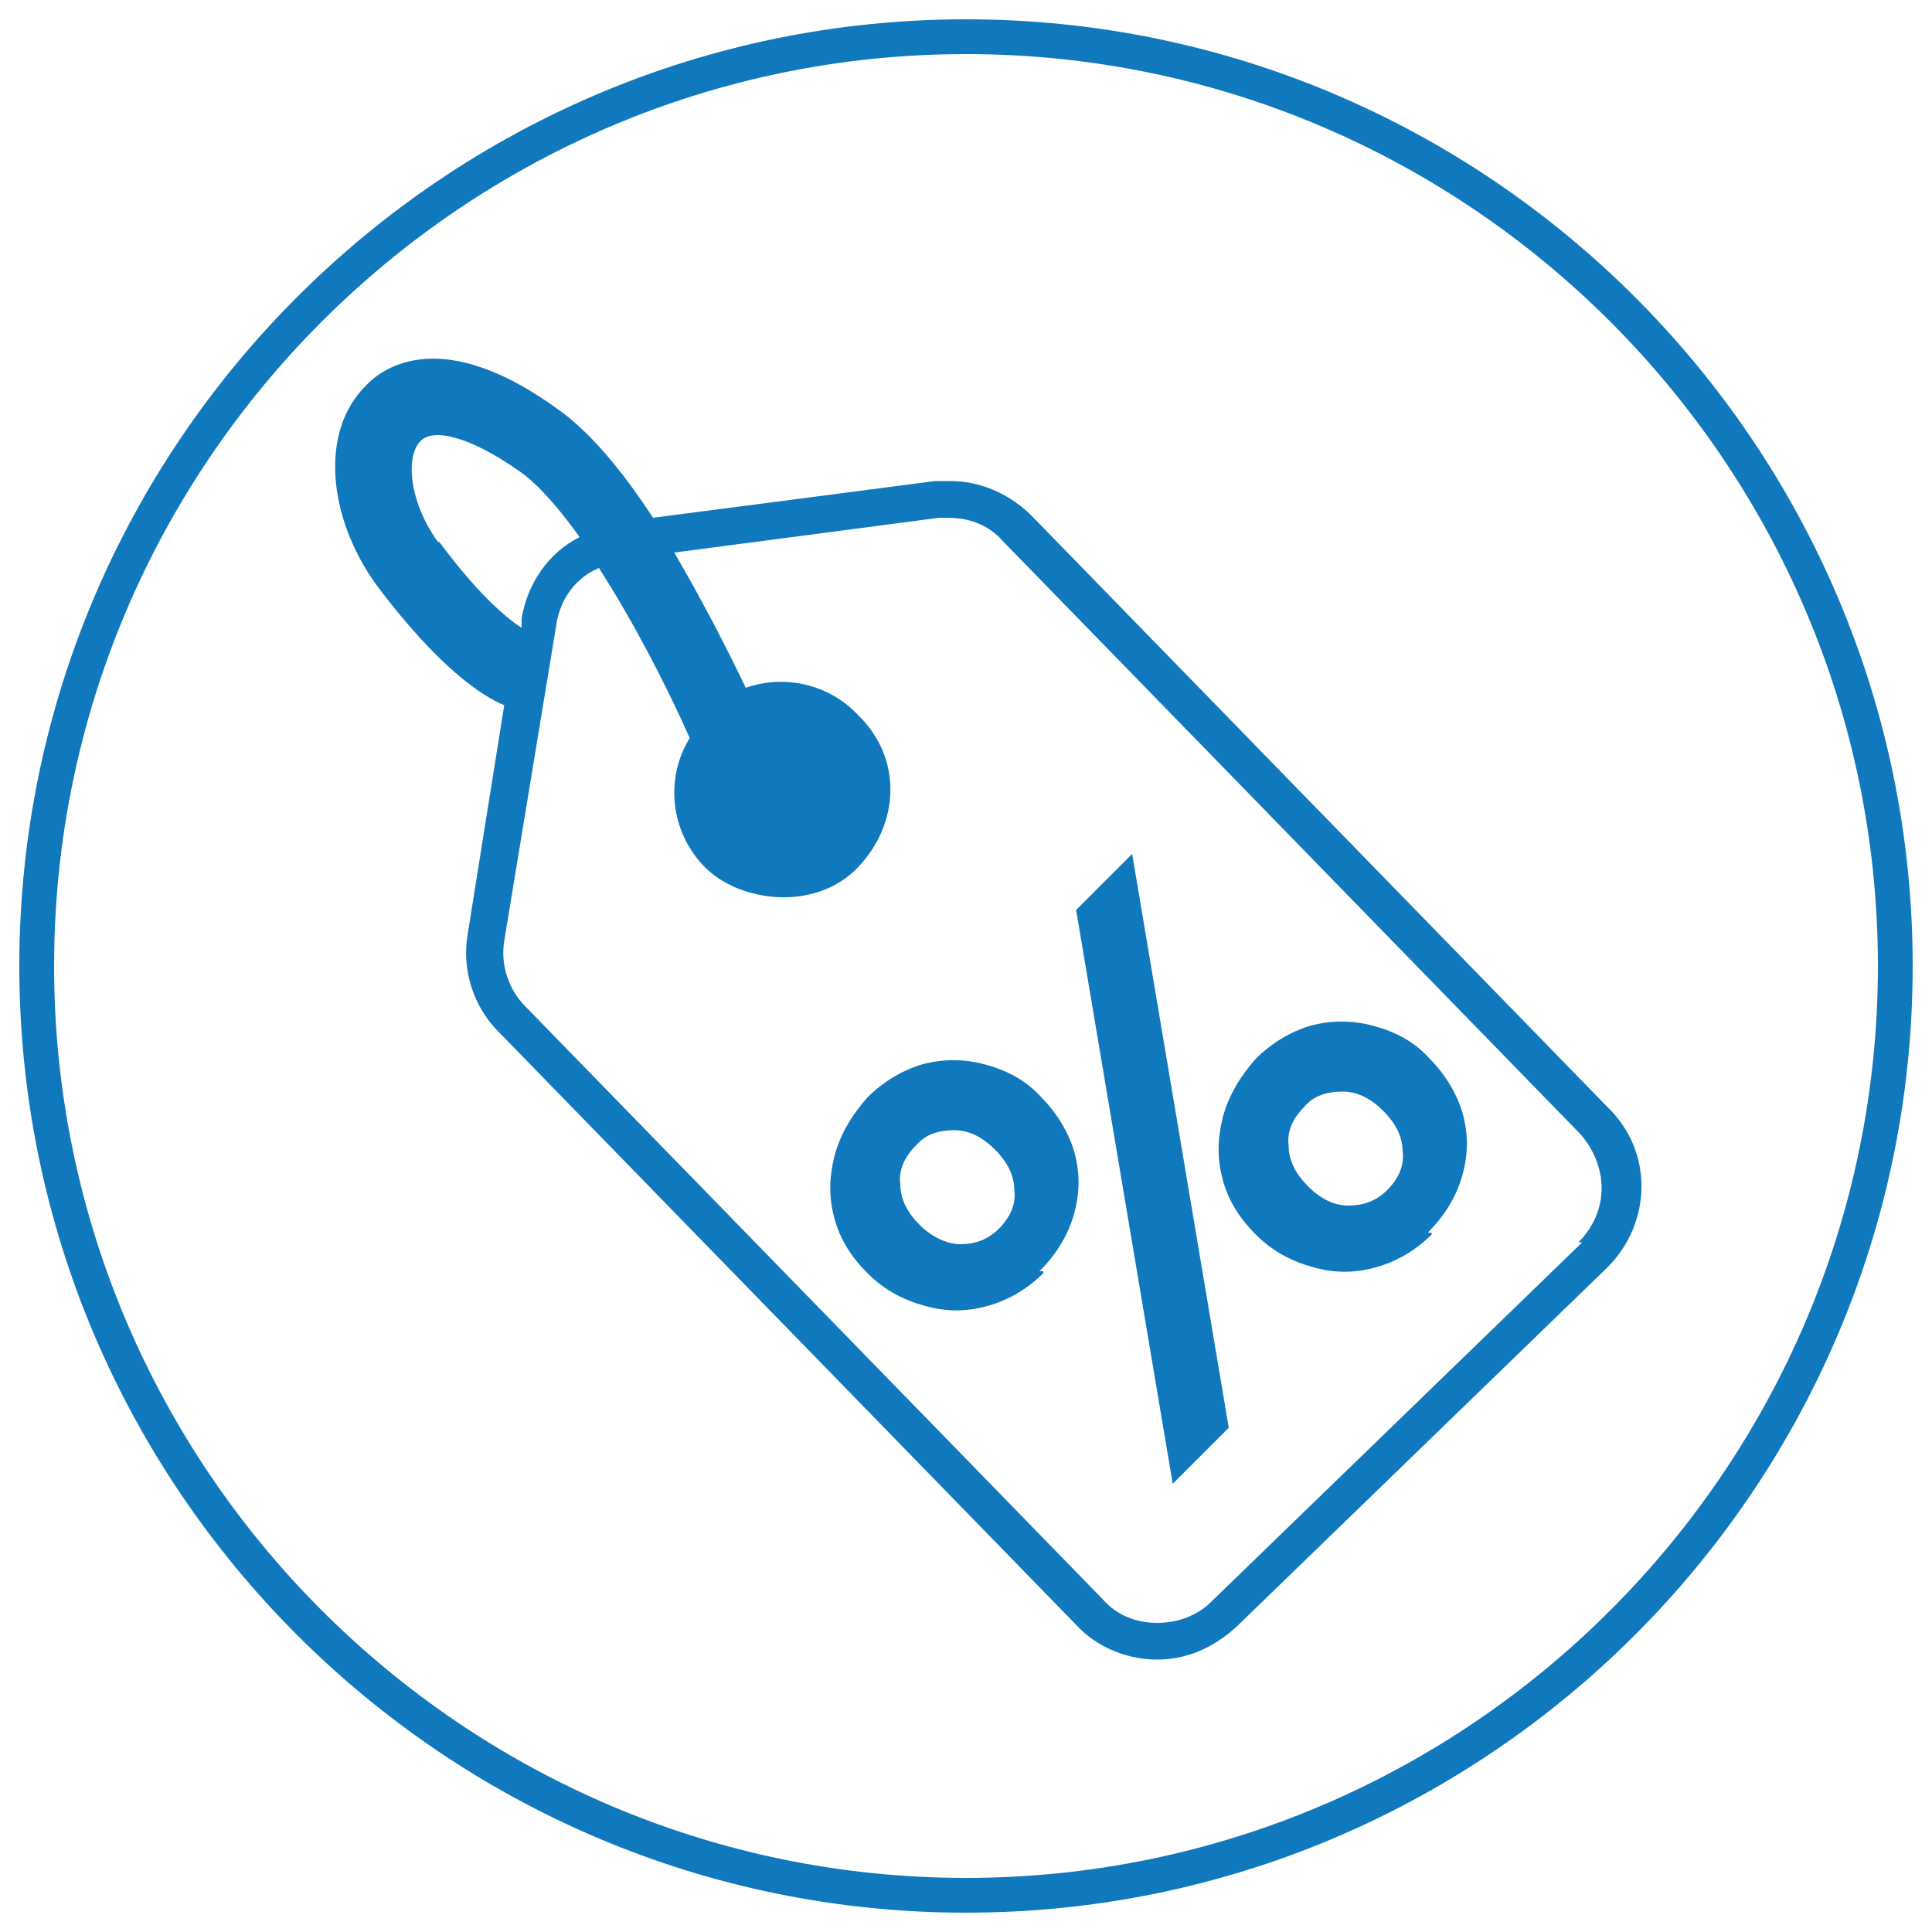
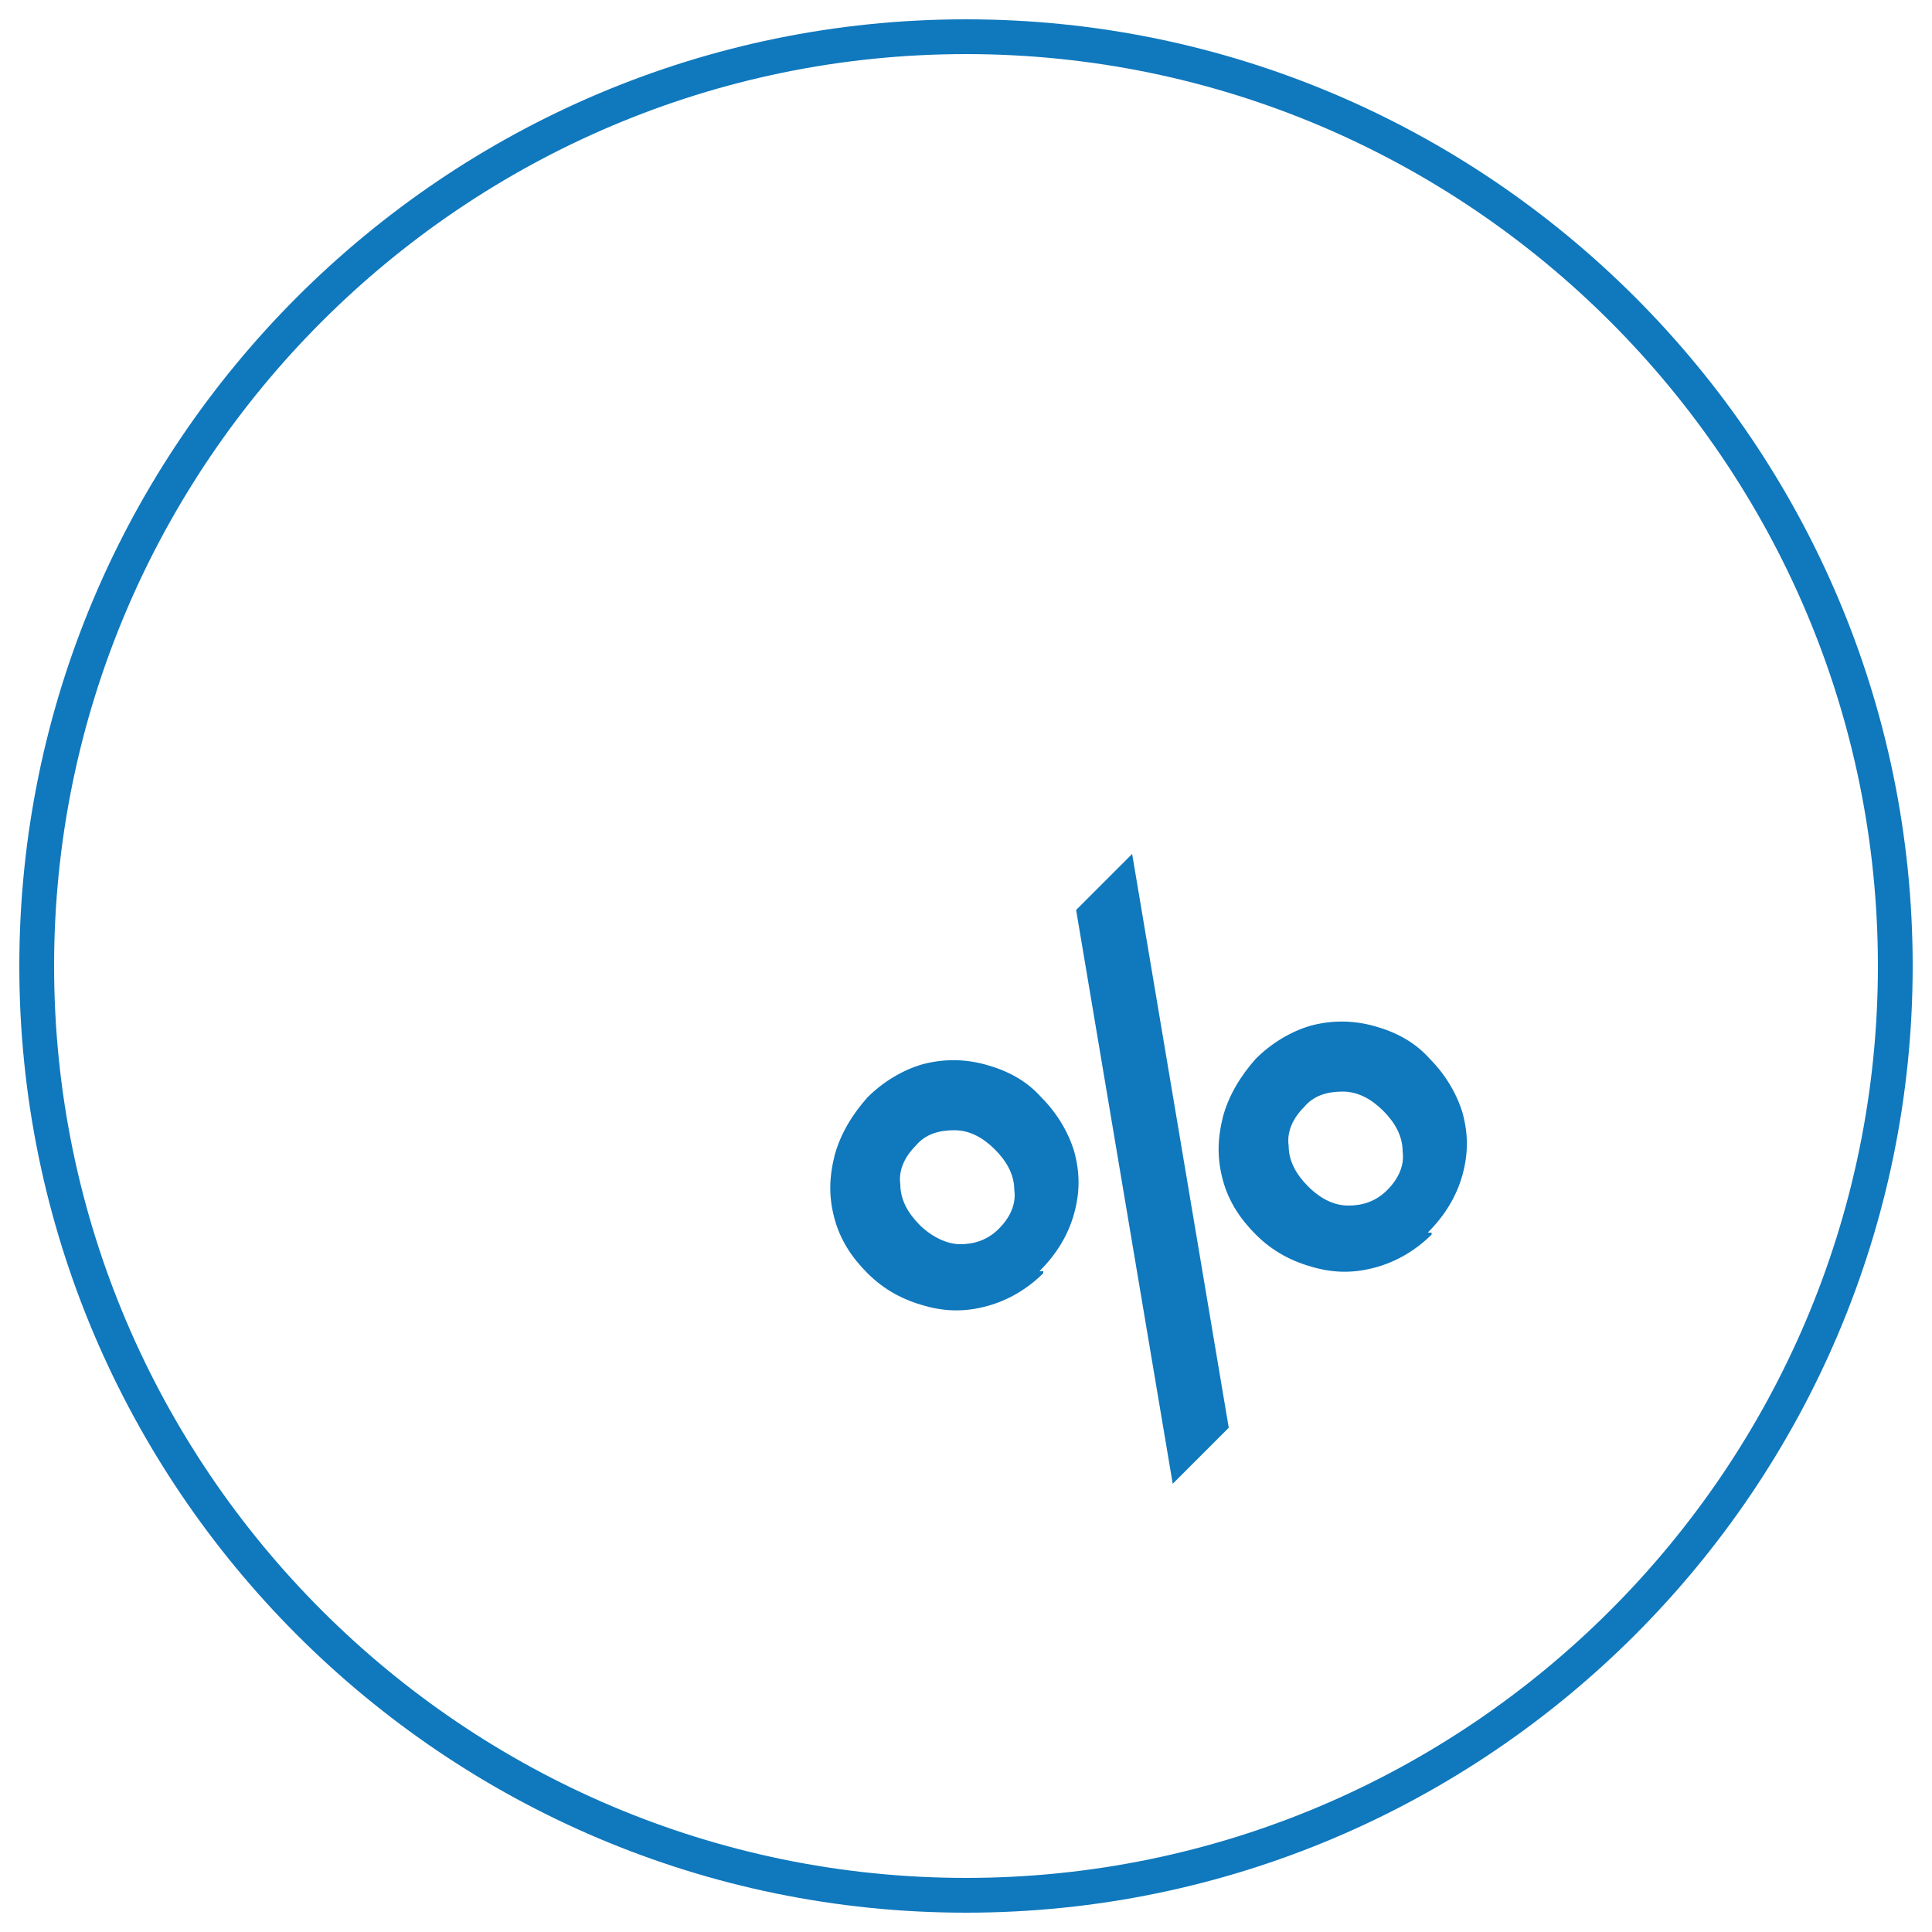
<svg xmlns="http://www.w3.org/2000/svg" id="Ebene_1" version="1.1" viewBox="0 0 100 100">
  <path d="M50,99C23,99,1,77,1,50S23,1,50,1s49,22,49,49-22,49-49,49ZM50,2.8C24,2.8,2.8,24,2.8,50s21.2,47.2,47.2,47.2,47.2-21.2,47.2-47.2S76,2.8,50,2.8Z" fill="#1078bd" />
  <g>
-     <path d="M83.3,57.4l-29.9-30.7c-1.1-1.1-2.6-1.8-4.2-1.8s-.5,0-.8,0l-14.6,1.9c-1.5-2.3-3.2-4.4-4.9-5.6-5.9-4.3-9-2.3-10-1.2-2.3,2.3-2,6.7.6,10.3,3.3,4.4,5.6,5.8,6.6,6.2l-1.9,11.9c-.3,1.8.3,3.7,1.6,5l29.9,30.7c1.1,1.2,2.7,1.8,4.2,1.8s2.9-.6,4.1-1.7l19.2-18.6c2.3-2.3,2.4-6,0-8.3h0ZM22.7,28.1c-1.6-2.2-1.7-4.6-.9-5.3.6-.6,2.4-.3,5.1,1.6,1,.7,2.1,2,3.1,3.4-1.6.8-2.7,2.4-3,4.2v.5c-.9-.6-2.3-1.8-4.3-4.5h0ZM81.9,64.3l-19.2,18.6c-.7.7-1.7,1.1-2.8,1.1s-2.1-.4-2.8-1.2l-29.9-30.7c-.9-.9-1.3-2.2-1.1-3.4l2.7-16.4c.2-1.3,1-2.4,2.2-2.9,1.8,2.8,3.5,6.1,4.7,8.8-1.3,2.1-1,4.9.8,6.7s5.7,2.3,7.9,0,2.3-5.7,0-7.9c-1.5-1.6-3.8-2.1-5.8-1.4-1-2.1-2.3-4.6-3.7-7l13.7-1.8h.5c1.1,0,2.1.4,2.8,1.2l29.9,30.7c.7.8,1.1,1.8,1.1,2.8s-.4,2-1.2,2.8h0Z" fill="#1078bd" />
    <path d="M54,65.9c-.8.8-1.8,1.4-2.9,1.7-1.1.3-2.1.3-3.2,0-1.1-.3-2.1-.8-3-1.7-.8-.8-1.4-1.7-1.7-2.8-.3-1.1-.3-2.1,0-3.3.3-1.1.9-2.1,1.7-3,.8-.8,1.8-1.4,2.8-1.7,1.1-.3,2.2-.3,3.3,0s2.1.8,2.9,1.7c.8.8,1.4,1.8,1.7,2.8.3,1.1.3,2.1,0,3.2-.3,1.1-.9,2.1-1.8,3h.2ZM51.7,63.6c.6-.6.9-1.3.8-2,0-.8-.4-1.5-1-2.1s-1.3-1-2.1-1-1.5.2-2,.8c-.6.6-.9,1.3-.8,2,0,.8.4,1.5,1,2.1s1.4,1,2.1,1,1.4-.2,2-.8ZM55.7,47.1l2.9-2.9,5,29.7-2.9,2.9s-5-29.7-5-29.7ZM74.1,63.9c-.8.8-1.8,1.4-2.9,1.7-1.1.3-2.1.3-3.2,0s-2.1-.8-3-1.7c-.8-.8-1.4-1.7-1.7-2.8s-.3-2.1,0-3.3c.3-1.1.9-2.1,1.7-3,.8-.8,1.8-1.4,2.8-1.7,1.1-.3,2.2-.3,3.3,0,1.1.3,2.1.8,2.9,1.7.8.8,1.4,1.8,1.7,2.8.3,1.1.3,2.1,0,3.2-.3,1.1-.9,2.1-1.8,3h.2ZM71.8,61.6c.6-.6.9-1.3.8-2,0-.8-.4-1.5-1-2.1s-1.3-1-2.1-1-1.5.2-2,.8c-.6.6-.9,1.3-.8,2,0,.8.4,1.5,1,2.1.7.7,1.4,1,2.1,1s1.4-.2,2-.8Z" fill="#1078bd" />
  </g>
</svg>